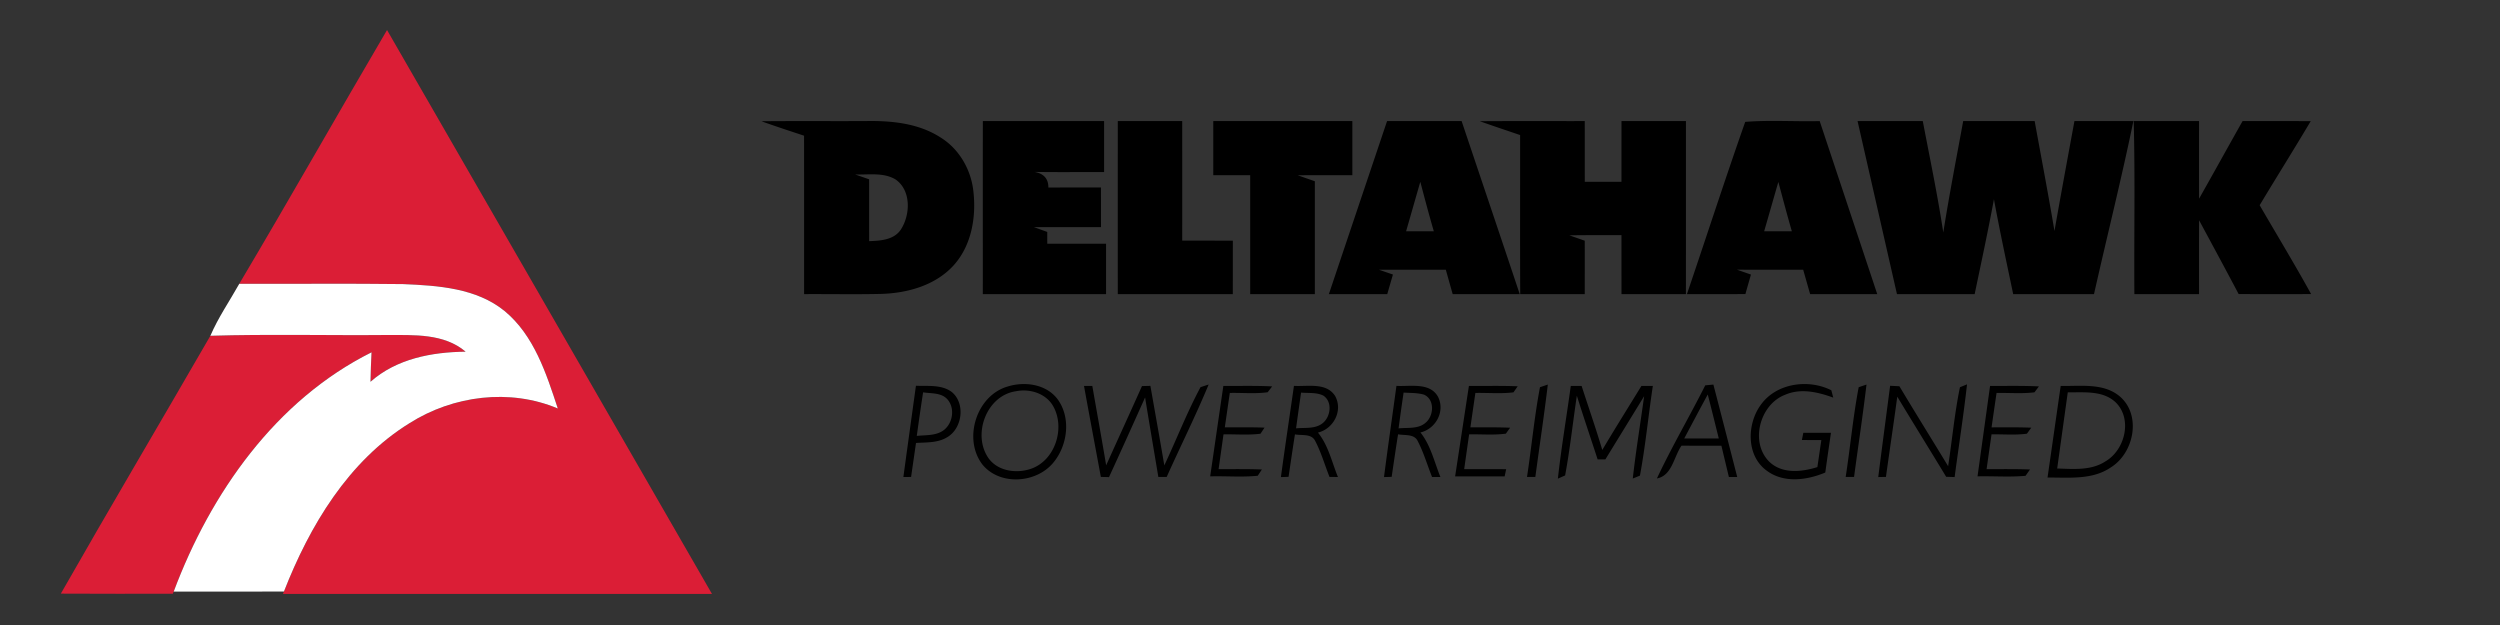
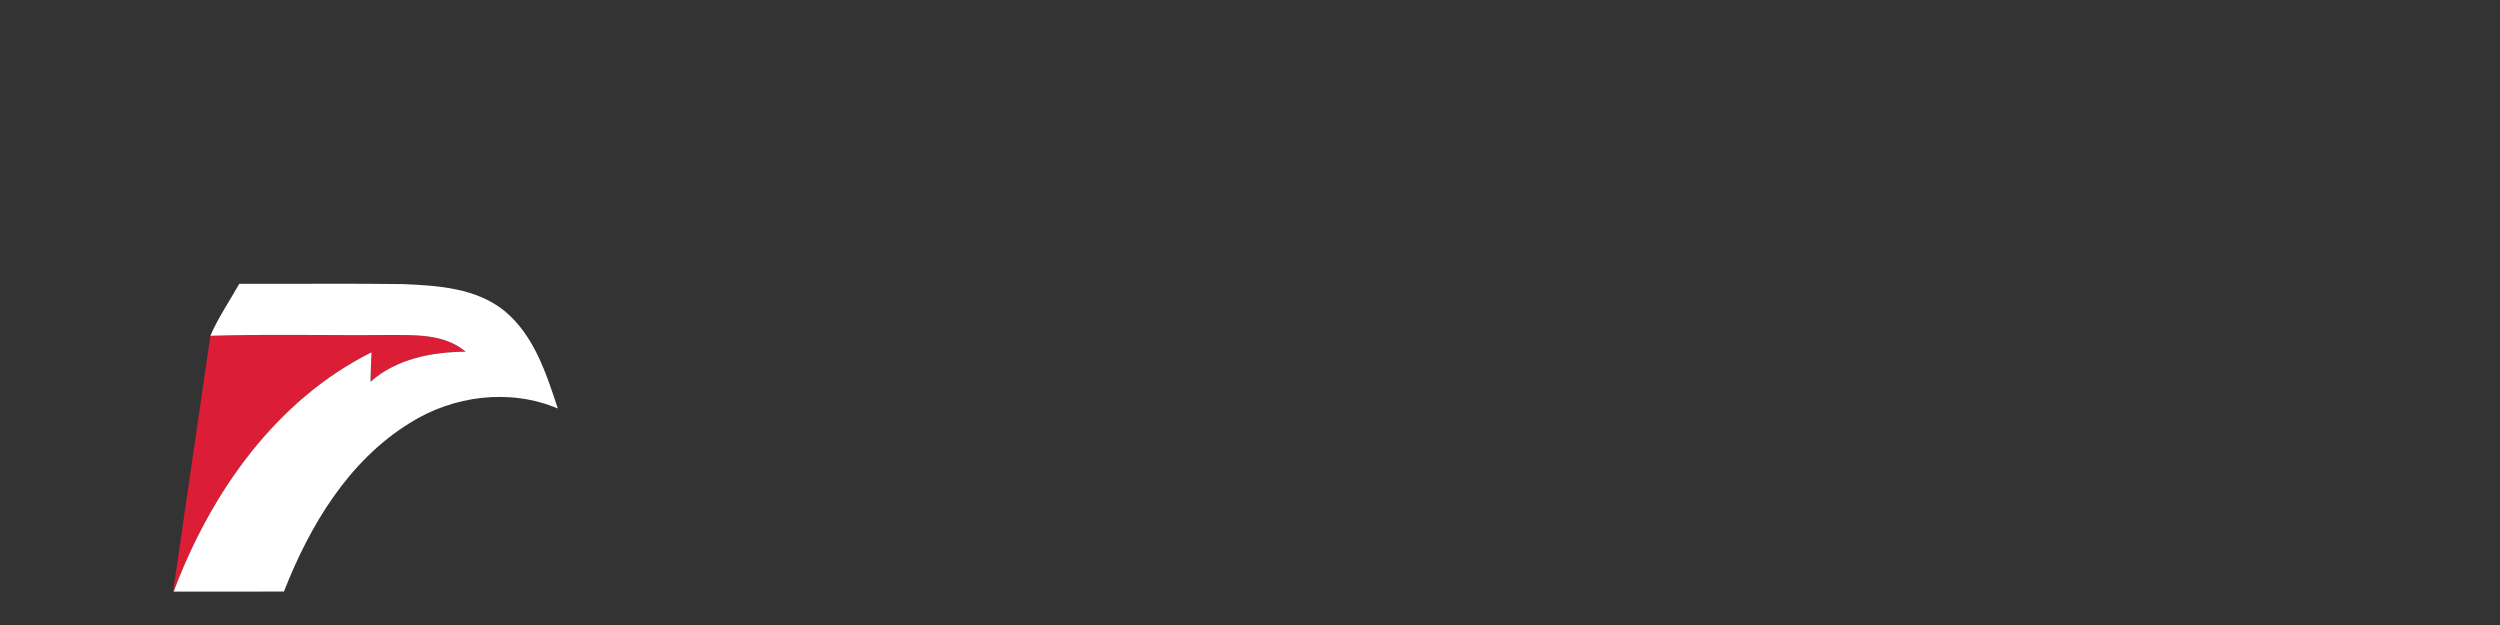
<svg xmlns="http://www.w3.org/2000/svg" width="800pt" height="200pt" viewBox="0 0 800 200">
  <rect x="0" y="0" width="800" height="200" fill="#333333" stroke="none" />
  <g fill="#db1e36">
-     <path d="M76.57 90.81c15.99-26.93 31.42-54.19 47.28-81.2 34.7 60.12 69.31 120.3 103.98 180.44-45.76 0-91.51.01-137.27 0l.3-.76c8.22-21.02 20.58-41.76 40.21-53.89 13.96-8.84 32.05-11.17 47.43-4.68-3.71-11.23-7.58-23.37-17.02-31.19-9.06-7.37-21.31-8.15-32.5-8.62-17.47-.23-34.94-.03-52.41-.1" />
-     <path d="M67.32 107.45c18.87-.58 37.77-.07 56.65-.25 8.53.04 18.08-.55 25.04 5.34-10.8.11-22.13 2.24-30.45 9.63.06-3.15.17-6.29.33-9.43-30.68 15.3-51.54 45.1-63.31 76.57l-.28.69c-11.94-.02-23.89.05-35.83-.04 15.74-27.62 31.96-54.98 47.85-82.51" />
+     <path d="M67.32 107.45c18.87-.58 37.77-.07 56.65-.25 8.53.04 18.08-.55 25.04 5.34-10.8.11-22.13 2.24-30.45 9.63.06-3.15.17-6.29.33-9.43-30.68 15.3-51.54 45.1-63.31 76.57l-.28.69" />
  </g>
-   <path d="M243.66 38.8c11.1-.11 22.21-.01 33.31-.06 8.22-.16 16.92.67 23.99 5.24 5.92 3.64 9.71 10.19 10.5 17.03 1 8.37-.54 17.59-6.38 23.99-5.84 6.36-14.74 8.81-23.12 9.05-8.22.19-16.44.02-24.65.07 0-16.9.01-33.8-.01-50.7-4.56-1.51-9.12-2.99-13.64-4.62m30 17.03c1.48.52 2.97 1.03 4.46 1.55.01 6.6 0 13.19.01 19.79 3.66-.14 8.01-.38 10.21-3.82 3-4.73 3.26-12.42-1.75-15.92-3.88-2.33-8.63-1.46-12.93-1.6m40.84 38.29c.01-18.46-.02-36.92.01-55.37 12.93 0 25.87-.01 38.8 0v16.31c-7.44-.03-14.88.08-22.32-.05 2.85.47 4.52 2.07 4.49 5 5.61-.02 11.22-.01 16.83-.01 0 4.23 0 8.46.01 12.68-7.15.02-14.3 0-21.45.01 1.41.51 2.83 1.02 4.25 1.53 0 1.26 0 2.52.01 3.78h18.81v16.12c-13.15 0-26.3.02-39.44 0m43.19-55.37h20.62c0 12.75.01 25.5 0 38.25 5.4 0 10.8 0 16.2.01-.01 5.7-.01 11.41-.01 17.11q-18.405.015-36.81 0c-.01-18.45 0-36.91 0-55.37m30.56 0h44.5v17.31c-5.82.01-11.64-.02-17.46.03 1.81.65 3.64 1.27 5.46 1.91v36.13c-6.9 0-13.79 0-20.69-.01V56.06h-11.81c-.01-5.77 0-11.54 0-17.31m36.99 55.37c6.2-18.46 12.41-36.91 18.62-55.37 7.95 0 15.91-.01 23.86 0 6.19 18.46 12.44 36.9 18.59 55.37-7.15.01-14.3 0-21.45.01-.74-2.61-1.47-5.21-2.2-7.82-7.13.01-14.26-.01-21.38.01 1.48.51 2.96 1.02 4.46 1.53-.61 2.09-1.22 4.18-1.82 6.27-6.23.01-12.46.01-18.68 0M449.95 74h8.87c-1.53-5.25-2.93-10.53-4.32-15.82-1.53 5.27-3.02 10.55-4.55 15.82m23.59-35.21c11.2-.09 22.39-.02 33.58-.04.01 6.48 0 12.96.01 19.43h11.74c0-6.47 0-12.95.01-19.43h20.62c0 18.46.01 36.92-.01 55.38-6.87 0-13.74 0-20.61-.01-.01-6.29-.01-12.58-.01-18.87-5.56.01-11.11-.04-16.67.06 1.63.57 3.28 1.14 4.92 1.72.01 5.7 0 11.39 0 17.09-6.88.01-13.77 0-20.65.01-.08-16.97-.02-33.94-.03-50.91-4.3-1.47-8.62-2.9-12.9-4.43m84.93.21c7.91-.63 15.89-.06 23.83-.25 6.14 18.45 12.28 36.91 18.42 55.37q-10.74.015-21.48 0l-2.22-7.81c-7.06.01-14.13.01-21.19-.01 1.48.52 2.98 1.04 4.47 1.56-.58 2.08-1.2 4.16-1.77 6.24-6.24.04-12.47.02-18.71.02 6.24-18.36 12.21-36.83 18.65-55.12m6.06 35h8.86c-1.52-5.24-2.9-10.51-4.32-15.78-1.53 5.26-3.01 10.52-4.54 15.78m29.89-35.25h20.87c2.26 11.87 4.75 23.7 6.56 35.65 1.89-11.92 4.19-23.77 6.37-35.65 7.62-.01 15.24 0 22.87 0 2.13 11.72 4.37 23.42 6.34 35.17 2.06-11.73 4.23-23.45 6.39-35.17 6.28 0 12.57-.01 18.86 0-3.82 18.54-8.45 36.91-12.6 55.37-8.62 0-17.24.01-25.86 0-2.11-10.11-4.3-20.2-6.16-30.36-1.88 10.15-4.06 20.25-6.17 30.36-8.29.01-16.57 0-24.86.01-4.2-18.46-8.41-36.92-12.61-55.38m88.37 0h20.9c0 8.28-.01 16.56.01 24.84 4.67-8.26 9.26-16.58 13.93-24.85 7.26.03 14.53-.02 21.8.03-5.35 9.02-10.94 17.9-16.34 26.9 5.5 9.47 11.18 18.84 16.47 28.43-7.74.04-15.47.05-23.2-.01-4.17-7.9-8.42-15.76-12.66-23.62-.02 7.88-.01 15.77-.01 23.65-6.9.01-13.79 0-20.69 0-.13-18.45.26-36.92-.21-55.37m-360.32 84.93c5.42-1.69 12.21-.77 15.86 3.94 4.48 5.95 3.35 14.89-1.27 20.43-5.46 6.62-17.11 7.44-22.7.58-6.26-8.18-1.9-22.08 8.11-24.95m2.69 1.51c-9.47 1.31-14.13 13.87-8.83 21.44 3.04 4.22 9.05 4.98 13.7 3.34 7.68-2.74 10.9-13.08 6.99-19.99-2.31-4.07-7.43-5.68-11.86-4.79m21.72-1.69c.67 0 1.99-.01 2.66-.01 1.47 8.47 3.02 16.93 4.43 25.41 3.81-8.46 7.68-16.89 11.46-25.35.67-.02 2.02-.06 2.7-.07 1.48 8.48 3.02 16.96 4.45 25.45 3.91-8.32 7.25-16.95 11.59-25.04.65-.21 1.95-.64 2.6-.85-4.15 10-9 19.7-13.43 29.58-.89 0-1.78 0-2.67.01-1.41-8.48-2.87-16.96-4.24-25.45-3.82 8.51-7.65 17.02-11.55 25.5-.66-.02-1.96-.05-2.61-.07-1.79-9.7-3.63-19.4-5.39-29.11m178.38-.01c1.21 0 2.43 0 3.65.01-1.45 9.56-2.36 19.21-4.13 28.7-.57.23-1.72.7-2.29.93.98-8.81 2.44-17.56 3.63-26.35-4.12 6.75-8.27 13.48-12.4 20.22h-2.48c-2.21-6.79-4.51-13.55-6.65-20.37-1.27 8.5-2.19 17.06-3.75 25.51-.58.25-1.74.77-2.32 1.03 1.09-9.93 2.78-19.78 4.13-29.68.87.01 2.6.01 3.47.02 2.2 6.82 4.57 13.59 6.61 20.47 4.09-6.88 8.34-13.66 12.53-20.49m20.42-.18c.65-.06 1.95-.19 2.6-.25 2.57 9.85 5.1 19.71 7.63 29.57h-2.67c-.8-3.34-1.6-6.67-2.39-10-4.26 0-8.52 0-12.77-.01-2.48 3.54-2.99 9.56-7.87 10.49 4.75-10.13 10.44-19.8 15.47-29.8m-6.72 16.99c3.68.01 7.36.01 11.05.01-1.17-4.69-2.32-9.39-3.53-14.07-2.55 4.67-5.03 9.37-7.52 14.06m24.57-10.86c4.99-6.87 15.19-8.24 22.5-4.55.15.59.45 1.76.61 2.35-4.88-1.78-10.4-3.09-15.38-.92-8.12 3.06-11.4 15.24-5.05 21.47 4.13 3.93 10.34 3.25 15.35 1.68.43-2.88.84-5.77 1.27-8.65-2.08-.01-4.15-.01-6.22-.01.11-.58.34-1.74.45-2.32 2.94.01 5.89.01 8.85.01-.62 4.23-1.24 8.47-1.82 12.71-5.91 2.48-13.28 3.47-18.73-.59-6.64-4.81-6.39-15.03-1.83-21.18m95.89-5.94c6.5.13 14.13-1.11 19.35 3.74 6.48 6.16 3.94 17.82-3.29 22.32-5.95 4.08-13.46 3.21-20.27 3.25 1.41-9.77 2.8-19.54 4.21-29.31m-1.12 26.42c5.17.15 10.84.72 15.41-2.26 6.26-3.61 8.76-13.51 3.35-18.86-4.09-3.93-10.18-3.18-15.37-3.26-1.14 8.13-2.26 16.25-3.39 24.38m-365.2-26.48c3.83.17 8.18-.45 11.47 2 4.46 3.68 3.37 11.75-1.57 14.53-2.97 1.79-6.56 1.55-9.88 1.78-.52 3.62-1.05 7.24-1.57 10.87-.62.01-1.85.02-2.47.03 1.32-9.74 2.67-19.47 4.02-29.21m2.29 2.11a935 935 0 0 0-2.02 13.94c2.57-.28 5.35-.06 7.73-1.28 3.65-1.85 4.79-7.31 2.09-10.4-1.95-2.22-5.16-1.84-7.8-2.26m91.87 26.89c1.4-9.65 2.8-19.3 4.21-28.94 5.21.03 10.42-.12 15.62.15-.36.47-1.08 1.41-1.44 1.87-4.01.55-8.08.13-12.11.22-.54 3.67-1.07 7.34-1.6 11.01 4.24 0 8.48-.06 12.71.09-.32.49-.97 1.47-1.29 1.95-3.92.5-7.9.13-11.84.21-.52 3.71-1.05 7.41-1.57 11.12 4.61.02 9.23-.08 13.85.12l-1.32 2c-5.05.52-10.15.05-15.22.2m26.8-28.96c4.4.26 10.41-1.18 13.19 3.26 2.56 4.66-.5 10.48-5.51 11.69 3.34 4.11 4.43 9.4 6.4 14.21-.68-.01-2.03-.02-2.7-.02-1.53-3.85-2.66-7.88-4.6-11.55-1.19-2.39-4.31-1.64-6.46-2.07-.71 4.52-1.37 9.05-2.04 13.58-.61.03-1.84.07-2.45.09 1.31-9.74 2.79-19.46 4.17-29.19m2.28 2.15c-.54 3.81-1.08 7.63-1.6 11.44 2.85-.29 6.16.28 8.55-1.69 2.56-2.07 3.15-6.86.15-8.8-2.19-1.07-4.74-.73-7.1-.95m26.54 27.03c1.25-9.73 2.66-19.45 3.98-29.18 4.45.26 10.74-1.22 13.33 3.54 2.3 4.65-.74 10.21-5.65 11.37 3.31 4.15 4.43 9.43 6.39 14.25-.66 0-2-.01-2.67-.01-1.53-3.79-2.65-7.75-4.54-11.38-1.08-2.49-4.18-1.85-6.34-2.27-.72 4.53-1.38 9.07-2.05 13.61-.61.02-1.84.06-2.45.07m6.27-27.03c-.56 3.81-1.1 7.63-1.61 11.46 2.9-.33 6.35.28 8.71-1.87 2.61-2.22 2.91-7.41-.57-8.93-2.12-.62-4.36-.52-6.53-.66m20.9-2.13c5.2.03 10.41-.1 15.61.11-.34.49-1.01 1.46-1.35 1.94-4.04.5-8.13.11-12.19.19-.53 3.67-1.07 7.34-1.59 11.01 4.23 0 8.47-.06 12.71.12l-1.37 1.9c-3.89.52-7.84.15-11.75.22-.53 3.71-1.06 7.42-1.58 11.13 4.47 0 8.95-.01 13.43.02-.12.58-.36 1.72-.49 2.3h-15.84zm18.59 29.13c1.46-9.56 2.35-19.23 4.15-28.72.63-.21 1.88-.64 2.51-.85-1.18 9.87-2.67 19.7-3.99 29.56-.89 0-1.78 0-2.67.01m101.98-.01c1.47-9.55 2.35-19.22 4.16-28.71.62-.21 1.87-.64 2.5-.85-1.17 9.87-2.67 19.71-3.98 29.56zm10.42.04c1.23-9.74 2.53-19.47 3.8-29.21.74.04 2.22.11 2.97.15 5.12 8.57 10.42 17.04 15.59 25.58 1.29-8.41 2.06-16.93 3.78-25.26.57-.23 1.7-.7 2.27-.93-1.11 9.92-2.66 19.78-3.97 29.67l-2.71-.09c-5.18-8.57-10.48-17.06-15.64-25.64-1.16 8.57-2.44 17.12-3.63 25.68-.61.01-1.85.03-2.46.05m31.77-.23c1.33-9.64 2.68-19.28 4.01-28.93 5.21.02 10.43-.11 15.64.15-.36.47-1.08 1.42-1.43 1.89-4.03.5-8.1.13-12.13.2-.54 3.67-1.08 7.34-1.6 11.02 4.24-.01 8.48-.07 12.71.1l-1.4 1.92c-3.75.51-7.55.15-11.32.21-.53 3.71-1.06 7.42-1.58 11.13 4.63.02 9.26-.08 13.89.12-.36.51-1.07 1.52-1.43 2.02-5.1.47-10.24.05-15.36.17" />
  <path fill="#fff" d="M67.32 107.45c2.5-5.84 6.15-11.11 9.25-16.64 17.47.07 34.94-.13 52.41.1 11.19.47 23.44 1.25 32.5 8.62 9.44 7.82 13.31 19.96 17.02 31.19-15.38-6.49-33.47-4.16-47.43 4.68-19.63 12.13-31.99 32.87-40.21 53.89-11.76.05-23.52.02-35.28.02 11.77-31.47 32.63-61.27 63.31-76.57-.16 3.14-.27 6.28-.33 9.43 8.32-7.39 19.65-9.52 30.45-9.63-6.96-5.89-16.51-5.3-25.04-5.34-18.88.18-37.78-.33-56.65.25" />
</svg>